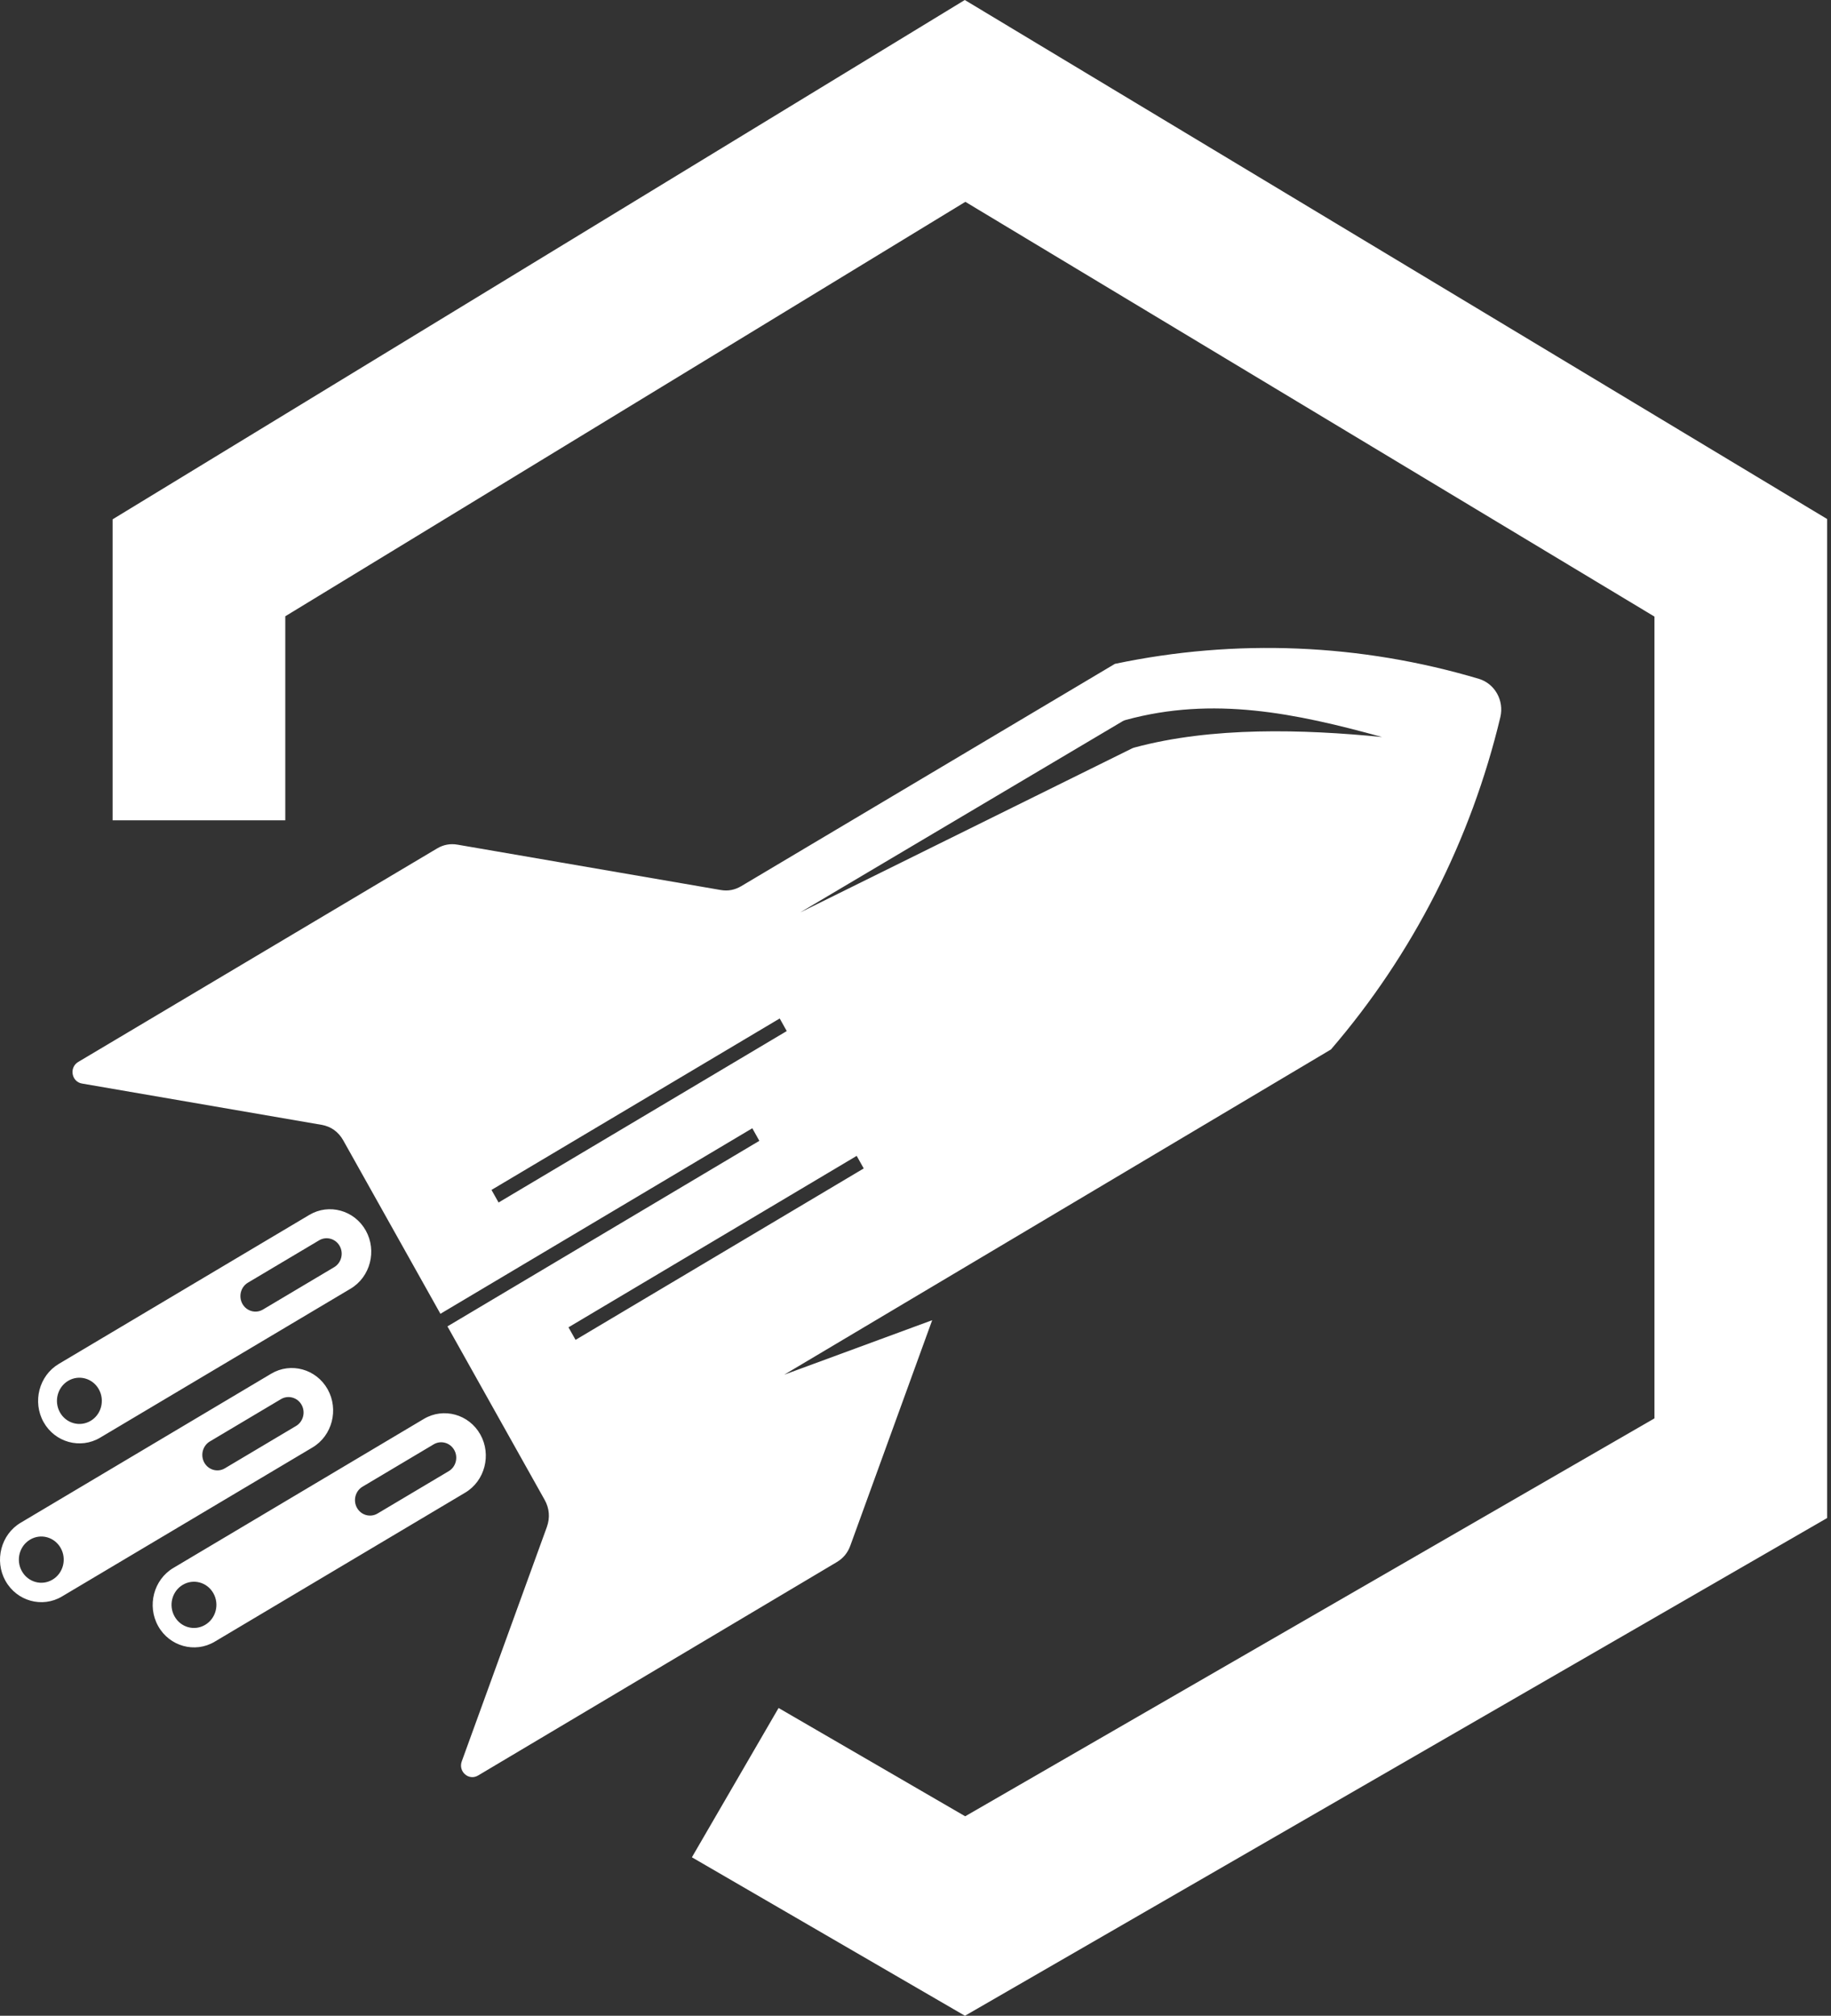
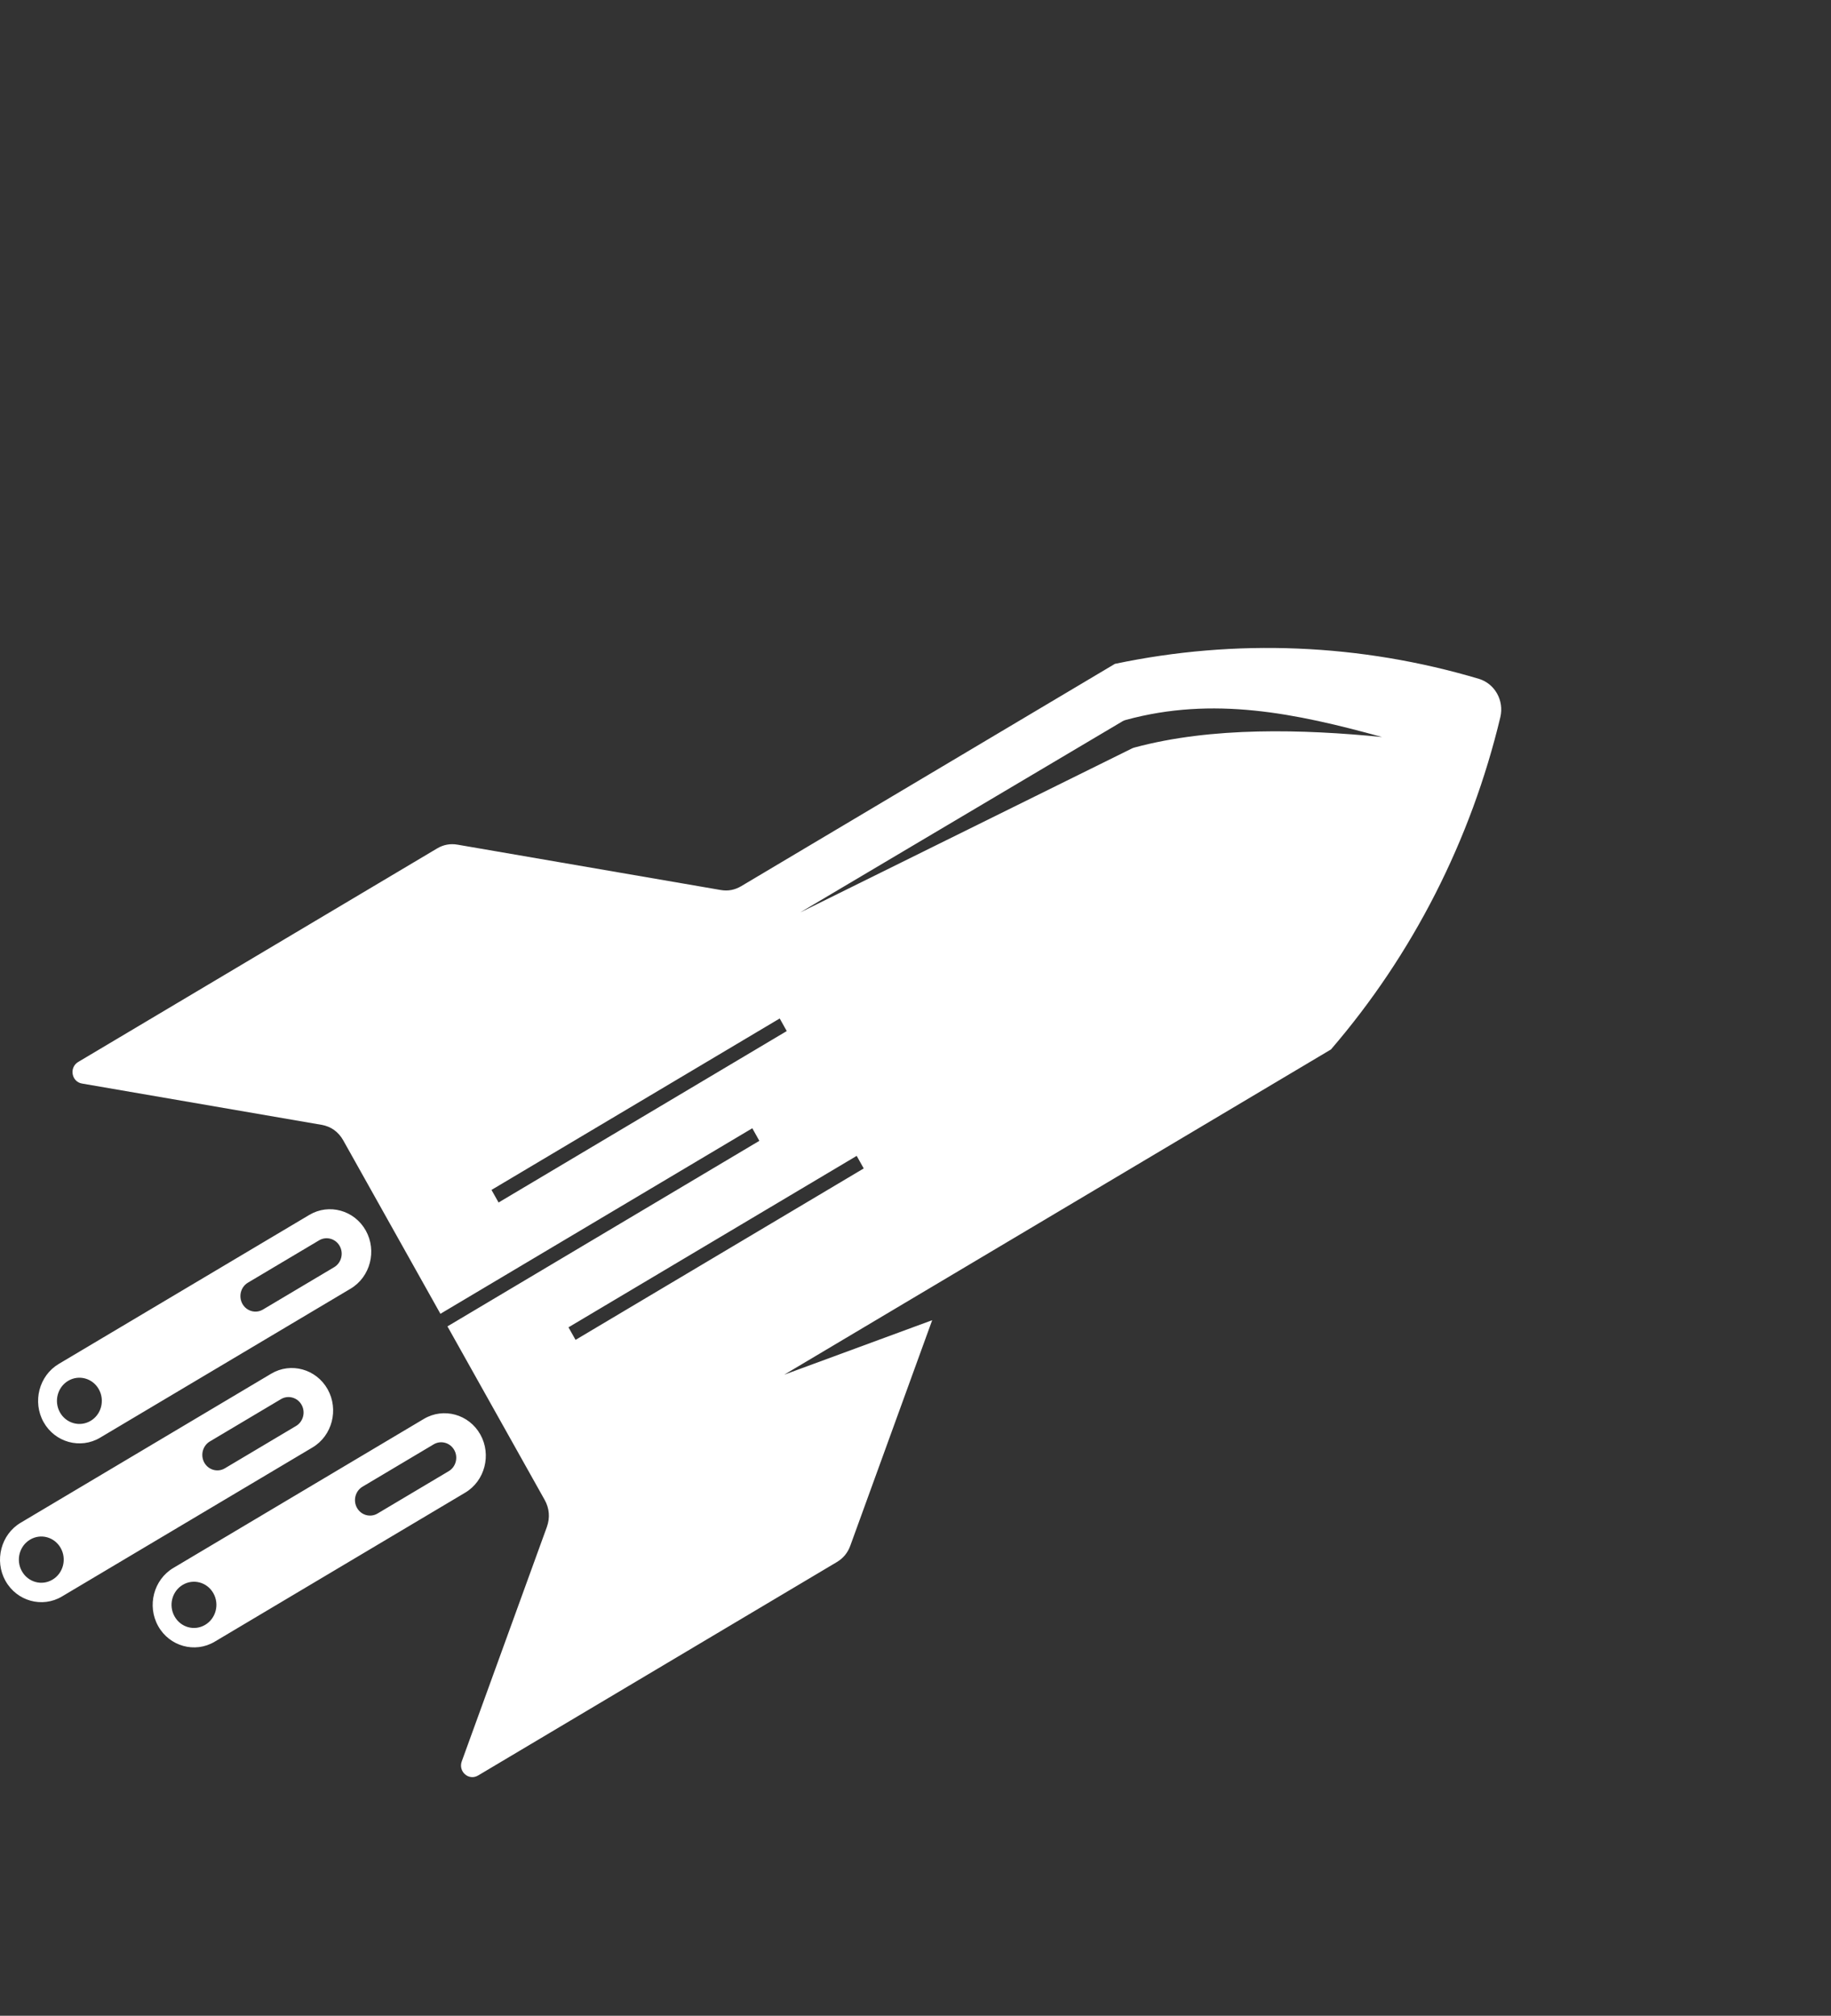
<svg xmlns="http://www.w3.org/2000/svg" width="465" height="512" viewBox="0 0 465 512" fill="none">
  <rect x="0" y="0" width="465" height="512" fill="#333333" stroke="none" />
  <path fill-rule="evenodd" clip-rule="evenodd" d="M116.217 214.546L183.021 226.057C184.891 226.381 186.603 226.057 188.25 225.077L283.136 168.621C313.824 162.149 345.547 163.47 375.573 172.423C379.627 173.643 382.035 177.94 381.026 182.161C373.546 213.437 358.794 242.412 338.009 266.559L199.163 349.167L236.736 335.328L215.951 392.577C215.289 394.41 214.164 395.783 212.518 396.764L121.388 450.986C120.32 451.617 119.038 451.497 118.103 450.679C117.16 449.86 116.837 448.581 117.267 447.388L138.879 387.853C139.723 385.508 139.533 383.121 138.316 380.955L113.635 336.897L192.842 289.769L191.055 286.572L111.848 333.7L87.166 289.642C85.95 287.476 84.047 286.111 81.648 285.702L20.809 275.214C19.593 275.01 18.683 274.08 18.459 272.827C18.244 271.573 18.782 270.379 19.849 269.74L110.979 215.518C112.626 214.537 114.338 214.222 116.217 214.546ZM198.013 258.689L124.821 302.236L126.617 305.433L199.8 261.887L198.013 258.689ZM217.565 293.589L144.373 337.136L146.168 340.325L219.352 296.778L217.565 293.589ZM285.883 182.869C308.107 176.789 328.991 181.138 350.975 187.2C330.91 185.222 307.768 184.557 288.109 189.869C287.869 189.929 287.679 190.006 287.463 190.108L203.193 231.77L285.023 183.235C285.304 183.065 285.569 182.954 285.883 182.869ZM78.555 308.582C83.544 305.606 89.998 307.388 92.885 312.538C95.773 317.688 94.044 324.339 89.046 327.315L25.411 365.174C20.413 368.15 13.96 366.368 11.072 361.218C8.184 356.059 9.922 349.417 14.911 346.441L78.555 308.582ZM23.012 360.894C25.742 359.274 26.669 355.684 25.096 352.87C23.524 350.065 20.041 349.101 17.319 350.721C14.589 352.341 13.654 355.94 15.226 358.745C16.806 361.55 20.289 362.514 23.012 360.894ZM81.045 315.036C82.866 313.954 85.215 314.602 86.266 316.478C87.317 318.353 86.688 320.775 84.868 321.858L66.781 332.619C64.961 333.702 62.611 333.054 61.568 331.178C60.517 329.302 61.138 326.88 62.958 325.797L81.045 315.036ZM83.207 352.869C80.319 347.719 73.865 345.937 68.876 348.913L5.233 386.781C0.243 389.748 -1.486 396.399 1.393 401.549H1.402C4.281 406.699 10.735 408.481 15.732 405.505L79.368 367.646C84.365 364.679 86.094 358.028 83.207 352.869ZM15.426 393.21C16.99 396.015 16.063 399.605 13.333 401.225C10.611 402.854 7.127 401.882 5.555 399.076C3.983 396.271 4.91 392.681 7.64 391.061C10.362 389.432 13.846 390.396 15.426 393.21ZM76.588 356.817C75.537 354.941 73.187 354.293 71.367 355.368L53.288 366.129C51.468 367.211 50.839 369.633 51.89 371.509C52.94 373.385 55.282 374.033 57.102 372.95L75.189 362.189C77.01 361.106 77.638 358.685 76.588 356.817ZM121.979 364.351L121.987 364.36C124.867 369.51 123.137 376.161 118.14 379.128L54.505 416.996C49.507 419.963 43.053 418.181 40.174 413.031C37.286 407.881 39.016 401.23 44.013 398.262L107.648 360.395C112.646 357.427 119.1 359.201 121.979 364.351ZM52.105 412.707C54.835 411.087 55.77 407.497 54.198 404.692C52.618 401.878 49.135 400.923 46.413 402.543C43.682 404.163 42.755 407.753 44.328 410.558C45.9 413.372 49.383 414.335 52.105 412.707ZM110.139 366.858C111.959 365.775 114.309 366.423 115.36 368.299C116.411 370.175 115.782 372.588 113.961 373.671L95.874 384.432C94.054 385.515 91.713 384.867 90.662 382.991C89.611 381.123 90.24 378.702 92.06 377.619L110.139 366.858Z" fill="white" />
-   <path fill-rule="evenodd" clip-rule="evenodd" d="M245.019 0L464.012 131.826V385.578L245.061 512L175.714 471.746L197.727 433.823L245.119 461.333L420.163 360.263V156.611L245.16 51.265L72.449 156.532V208.352H28.6V131.906L245.019 0Z" fill="white" />
</svg>